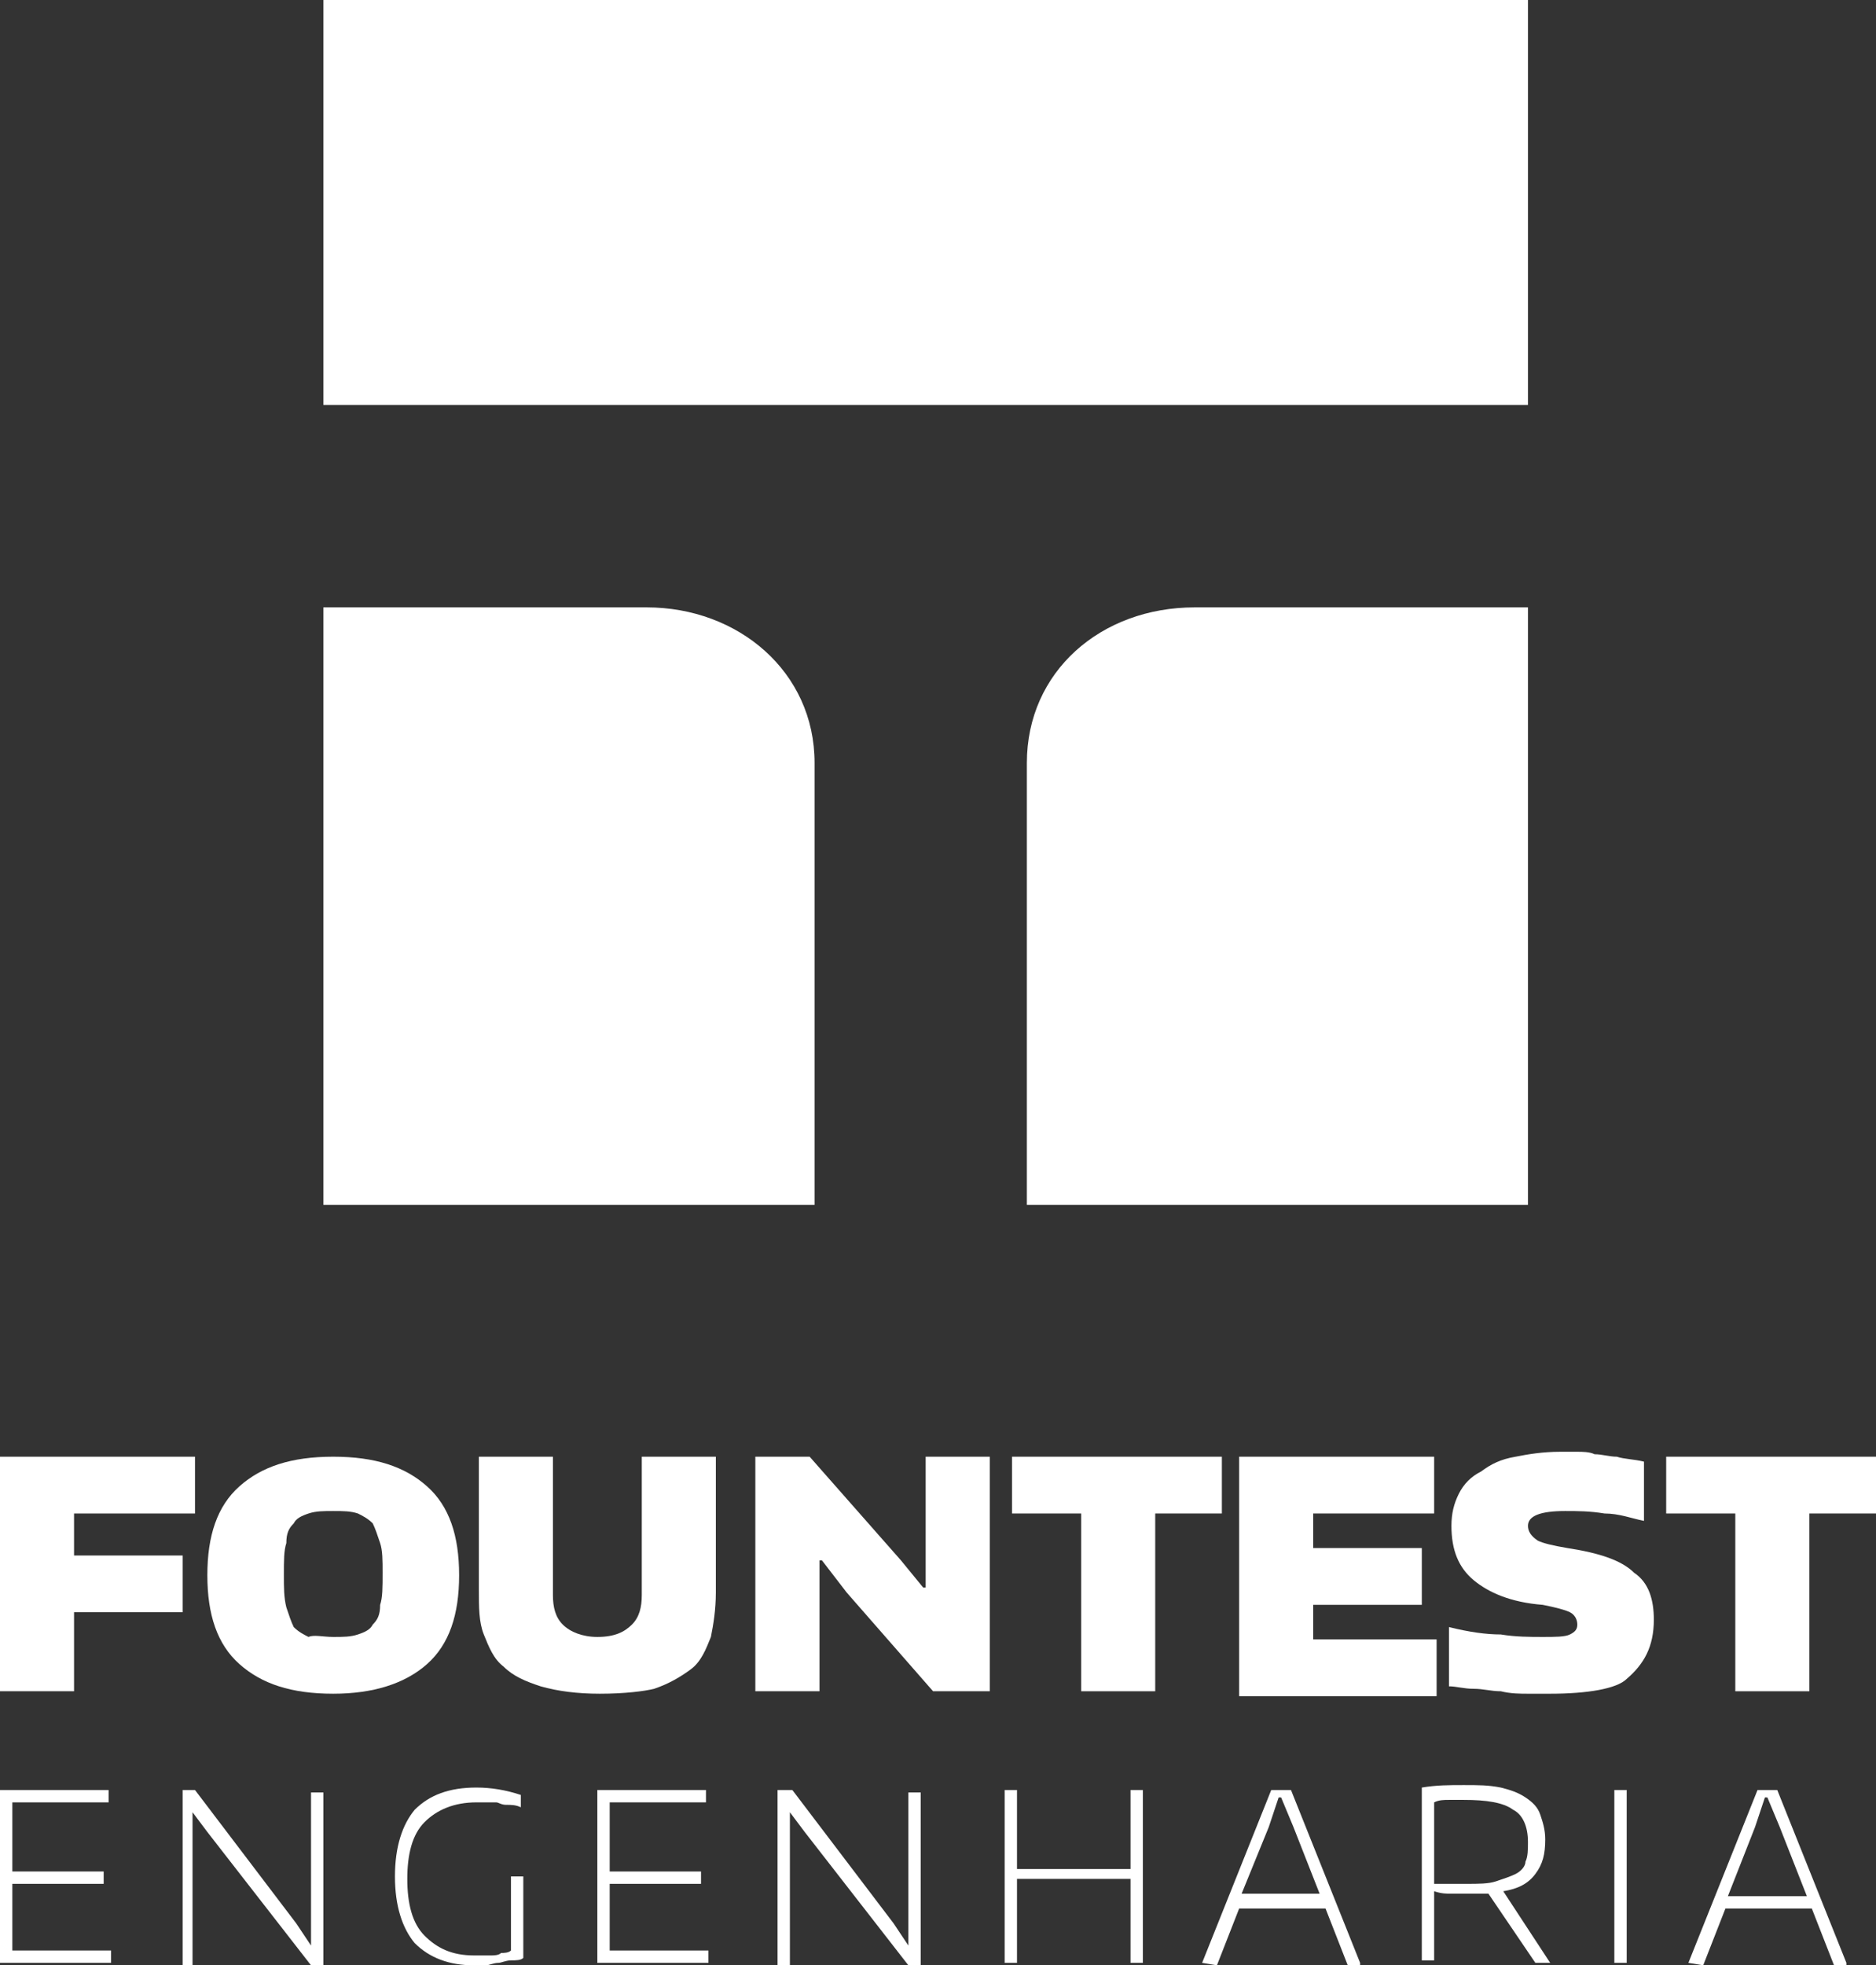
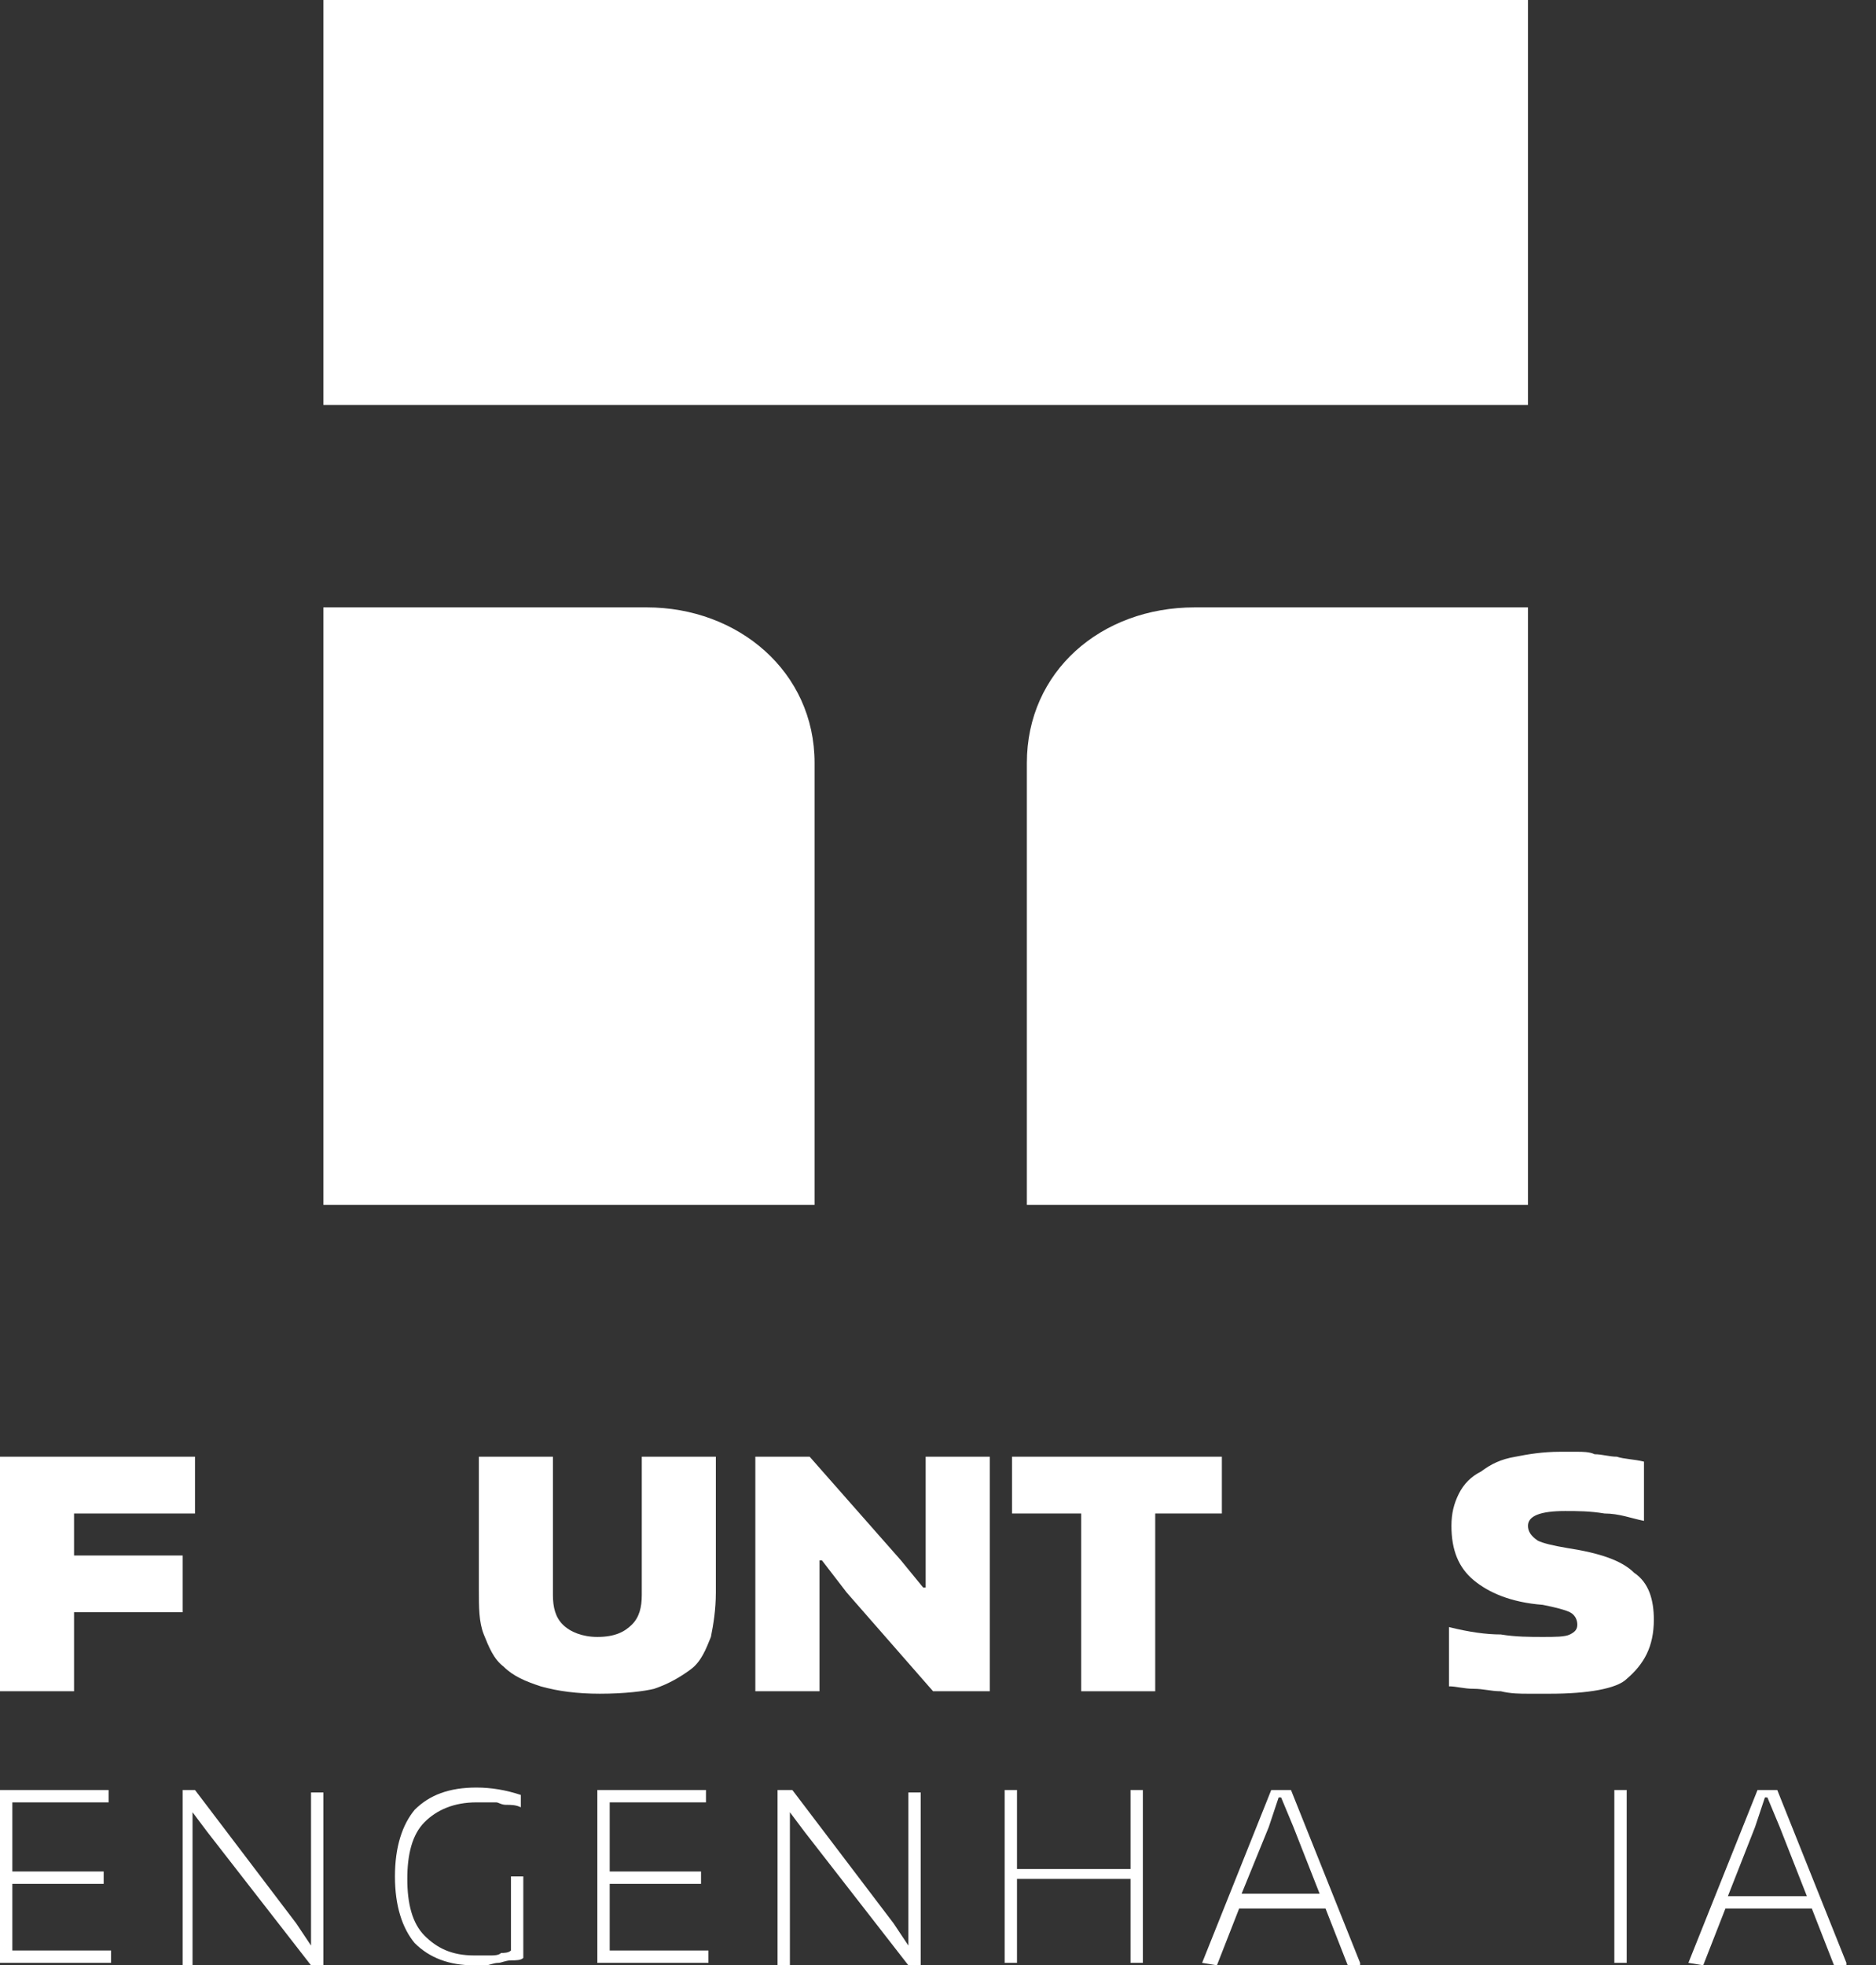
<svg xmlns="http://www.w3.org/2000/svg" version="1.1" baseProfile="tiny" id="Layer_1" x="0px" y="0px" width="76px" height="79.6px" viewBox="0 0 76 79.6" xml:space="preserve">
  <rect x="0" y="0" width="76" height="79.6" fill="#333333" stroke="none" />
  <g>
    <g>
      <g>
        <path fill="#FFFFFF" d="M26.2,24.6H13.1v24.2H33V30.9C33,27.2,29.9,24.6,26.2,24.6z" />
      </g>
      <g>
        <rect x="13.1" fill="#FFFFFF" width="48.8" height="16.4" />
      </g>
      <g>
        <path fill="#FFFFFF" d="M41.6,30.9v17.9h20.3V24.6H48.4C44.6,24.6,41.6,27.2,41.6,30.9z" />
      </g>
    </g>
    <g>
      <path fill="#FFFFFF" d="M0,59h7.9v2.3H3V63h4.4v2.3H3v3.2H0V59z" />
-       <path fill="#FFFFFF" d="M13.5,68.6c-1.7,0-2.9-0.4-3.8-1.2c-0.9-0.8-1.3-2-1.3-3.6c0-1.6,0.4-2.8,1.3-3.6c0.9-0.8,2.1-1.2,3.8-1.2    c1.7,0,2.9,0.4,3.8,1.2c0.9,0.8,1.3,2,1.3,3.6c0,1.6-0.4,2.8-1.3,3.6C16.4,68.2,15.1,68.6,13.5,68.6z M13.5,66.3    c0.4,0,0.7,0,1-0.1c0.3-0.1,0.5-0.2,0.6-0.4c0.2-0.2,0.3-0.4,0.3-0.8c0.1-0.3,0.1-0.7,0.1-1.3c0-0.5,0-0.9-0.1-1.2    c-0.1-0.3-0.2-0.6-0.3-0.8c-0.2-0.2-0.4-0.3-0.6-0.4c-0.3-0.1-0.6-0.1-1-0.1c-0.4,0-0.7,0-1,0.1c-0.3,0.1-0.5,0.2-0.6,0.4    c-0.2,0.2-0.3,0.4-0.3,0.8c-0.1,0.3-0.1,0.7-0.1,1.3c0,0.5,0,0.9,0.1,1.3c0.1,0.3,0.2,0.6,0.3,0.8c0.2,0.2,0.4,0.3,0.6,0.4    C12.7,66.2,13.1,66.3,13.5,66.3z" />
      <path fill="#FFFFFF" d="M24.3,68.6c-0.9,0-1.7-0.1-2.4-0.3c-0.6-0.2-1.1-0.4-1.5-0.8c-0.4-0.3-0.6-0.8-0.8-1.3    c-0.2-0.5-0.2-1.1-0.2-1.8V59h3v5.6c0,0.5,0.1,0.9,0.4,1.2c0.3,0.3,0.8,0.5,1.4,0.5c0.7,0,1.1-0.2,1.4-0.5    c0.3-0.3,0.4-0.7,0.4-1.2V59h3v5.5c0,0.7-0.1,1.3-0.2,1.8c-0.2,0.5-0.4,1-0.8,1.3c-0.4,0.3-0.9,0.6-1.5,0.8    C26.1,68.5,25.3,68.6,24.3,68.6z" />
      <path fill="#FFFFFF" d="M30.5,59h2.3l3.7,4.2l0.9,1.1h0.1V59h2.6v9.5h-2.3l-3.5-4l-1-1.3h-0.1v5.3h-2.6V59z" />
      <path fill="#FFFFFF" d="M43.7,61.3h-2.7V59h8.5v2.3h-2.7v7.2h-3V61.3z" />
-       <path fill="#FFFFFF" d="M50.2,59h7.9v2.3h-4.9v1.4h4.4v2.3h-4.4v1.4h5v2.3h-8V59z" />
      <path fill="#FFFFFF" d="M62.8,68.6c-0.3,0-0.6,0-0.9,0c-0.3,0-0.7,0-1.1-0.1c-0.4,0-0.7-0.1-1.1-0.1c-0.4,0-0.7-0.1-1-0.1v-2.4    c0.8,0.2,1.5,0.3,2.1,0.3c0.6,0.1,1.2,0.1,1.7,0.1c0.5,0,0.9,0,1.1-0.1c0.2-0.1,0.3-0.2,0.3-0.4c0-0.2-0.1-0.4-0.3-0.5    c-0.2-0.1-0.6-0.2-1.1-0.3c-1.3-0.1-2.2-0.5-2.8-1c-0.6-0.5-0.9-1.2-0.9-2.2c0-0.5,0.1-0.9,0.3-1.3c0.2-0.4,0.5-0.7,0.9-0.9    c0.4-0.3,0.8-0.5,1.4-0.6c0.5-0.1,1.1-0.2,1.8-0.2c0.2,0,0.5,0,0.7,0c0.2,0,0.5,0,0.7,0.1c0.3,0,0.6,0.1,0.9,0.1    c0.3,0.1,0.7,0.1,1.1,0.2v2.4c-0.5-0.1-1-0.3-1.6-0.3c-0.6-0.1-1.1-0.1-1.6-0.1c-1,0-1.5,0.2-1.5,0.6c0,0.2,0.1,0.4,0.4,0.6    c0.2,0.1,0.6,0.2,1.2,0.3c1.3,0.2,2.2,0.5,2.7,1c0.6,0.4,0.8,1.1,0.8,1.9c0,1.1-0.4,1.8-1.1,2.4C65.5,68.4,64.3,68.6,62.8,68.6z" />
-       <path fill="#FFFFFF" d="M70.2,61.3h-2.7V59H76v2.3h-2.7v7.2h-3V61.3z" />
    </g>
    <g>
      <path fill="#FFFFFF" d="M0,72.5h4.4v0.5H0.5v2.8h3.7v0.5H0.5V79h4v0.5H0V72.5z" />
      <path fill="#FFFFFF" d="M7.4,72.5h0.5l4.1,5.4l0.6,0.9h0v-6.2h0.5v7h-0.5l-4.2-5.4l-0.6-0.8h0v6.2H7.4V72.5z" />
      <path fill="#FFFFFF" d="M19.2,79.6c-1,0-1.8-0.3-2.4-0.9C16.3,78.1,16,77.2,16,76c0-1.2,0.3-2.1,0.8-2.7c0.6-0.6,1.4-0.9,2.5-0.9    c0.6,0,1.2,0.1,1.8,0.3v0.5c-0.2-0.1-0.4-0.1-0.6-0.1c-0.2,0-0.3-0.1-0.4-0.1c-0.1,0-0.3,0-0.4,0c-0.1,0-0.3,0-0.4,0    c-0.9,0-1.6,0.3-2.1,0.8c-0.5,0.5-0.7,1.3-0.7,2.3c0,1,0.2,1.8,0.7,2.3s1.1,0.8,2,0.8c0.1,0,0.2,0,0.3,0c0.1,0,0.3,0,0.4,0    c0.1,0,0.3,0,0.4-0.1c0.1,0,0.3,0,0.4-0.1v-3h0.5v3.3c-0.1,0.1-0.3,0.1-0.5,0.1c-0.2,0-0.4,0.1-0.5,0.1c-0.2,0-0.4,0.1-0.5,0.1    C19.5,79.6,19.4,79.6,19.2,79.6z" />
      <path fill="#FFFFFF" d="M24.2,72.5h4.4v0.5h-3.9v2.8h3.7v0.5h-3.7V79h4v0.5h-4.5V72.5z" />
      <path fill="#FFFFFF" d="M31.6,72.5h0.5l4.1,5.4l0.6,0.9h0v-6.2h0.5v7h-0.5l-4.2-5.4l-0.6-0.8h0v6.2h-0.5V72.5z" />
      <path fill="#FFFFFF" d="M40.7,72.5h0.5v3.2h4.6v-3.2h0.5v7h-0.5v-3.4h-4.6v3.4h-0.5V72.5z" />
      <path fill="#FFFFFF" d="M48.7,79.5l2.8-7h0.8l2.8,7v0.1h-0.5l-0.9-2.3h-3.5l-0.9,2.3L48.7,79.5L48.7,79.5z M53.5,76.8L52.4,74    l-0.5-1.2h-0.1L51.4,74l-1.1,2.7H53.5z" />
-       <path fill="#FFFFFF" d="M60.3,76.7c-0.1,0-0.3,0-0.4,0c-0.2,0-0.3,0-0.5,0c-0.2,0-0.4,0-0.6,0c-0.2,0-0.4,0-0.7-0.1v2.8h-0.5v-7    c0.6-0.1,1.1-0.1,1.7-0.1c0.6,0,1,0,1.5,0.1c0.4,0.1,0.7,0.2,1,0.4c0.3,0.2,0.5,0.4,0.6,0.7c0.1,0.3,0.2,0.6,0.2,1    c0,0.6-0.1,1-0.4,1.4s-0.7,0.6-1.3,0.7l1.9,2.9h-0.6L60.3,76.7z M59.4,76.3c0.5,0,0.9,0,1.2-0.1c0.3-0.1,0.6-0.2,0.8-0.3    c0.2-0.1,0.4-0.3,0.4-0.5c0.1-0.2,0.1-0.5,0.1-0.8c0-0.6-0.2-1.1-0.6-1.3c-0.4-0.3-1.1-0.4-2-0.4c-0.2,0-0.4,0-0.6,0    c-0.2,0-0.4,0-0.6,0.1v3.3c0,0,0.1,0,0.2,0c0.1,0,0.2,0,0.3,0c0.1,0,0.2,0,0.4,0C59.1,76.3,59.2,76.3,59.4,76.3z" />
      <path fill="#FFFFFF" d="M65.4,72.5h0.5v7h-0.5V72.5z" />
      <path fill="#FFFFFF" d="M68.4,79.5l2.8-7H72l2.8,7v0.1h-0.5l-0.9-2.3h-3.5l-0.9,2.3L68.4,79.5L68.4,79.5z M73.2,76.8L72.1,74    l-0.5-1.2h-0.1L71.1,74L70,76.8H73.2z" />
    </g>
  </g>
</svg>